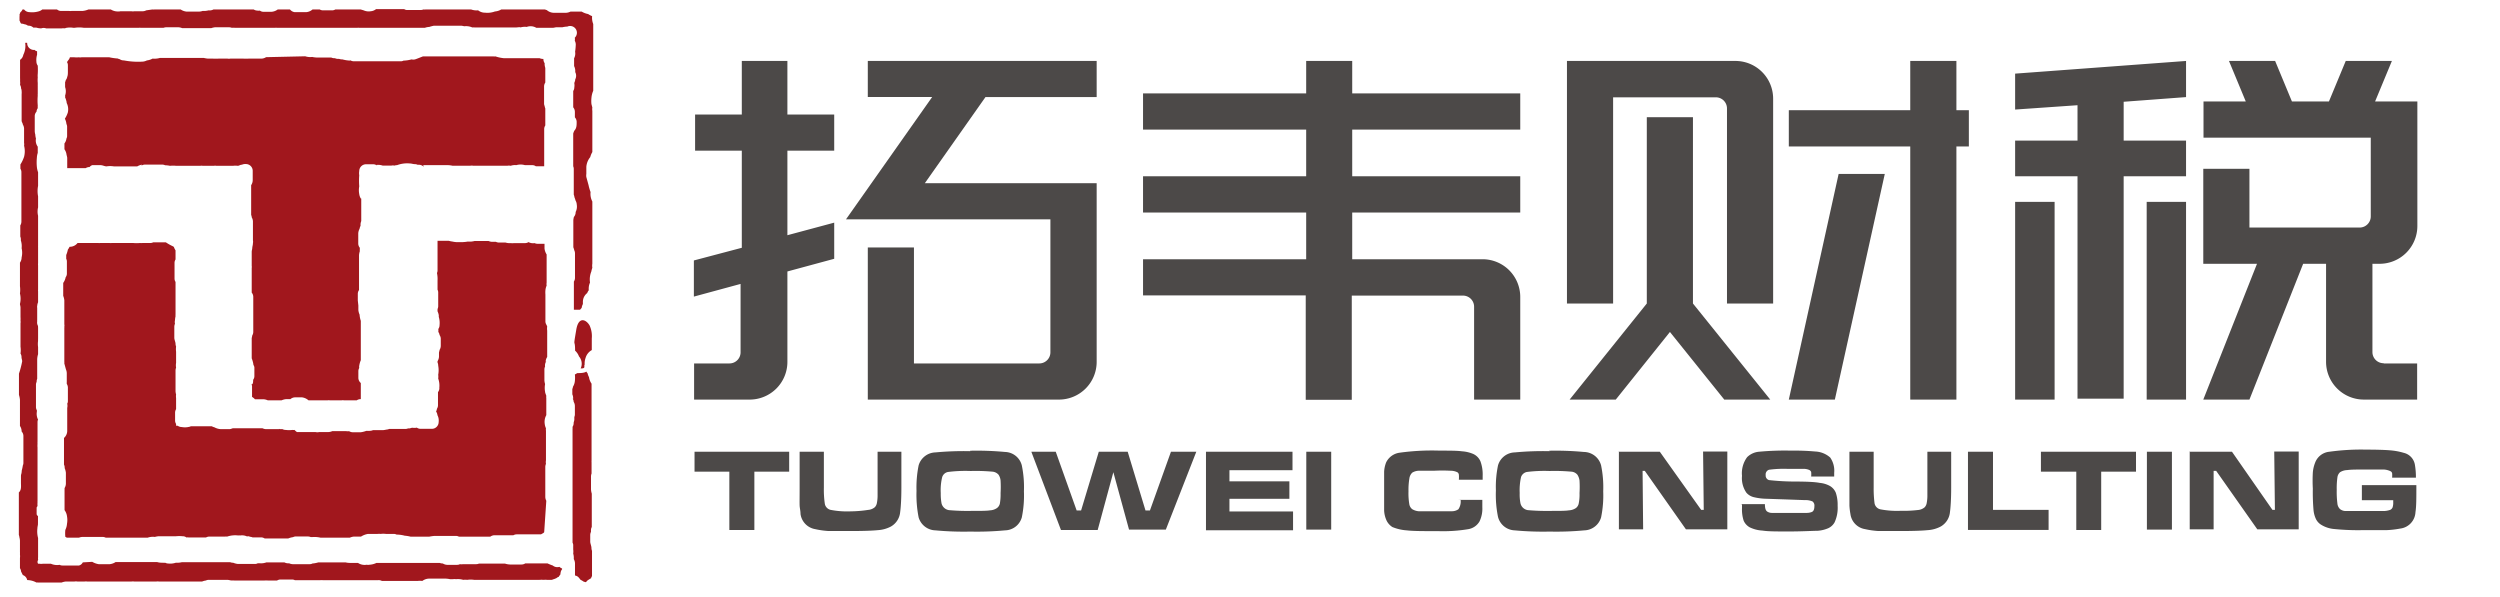
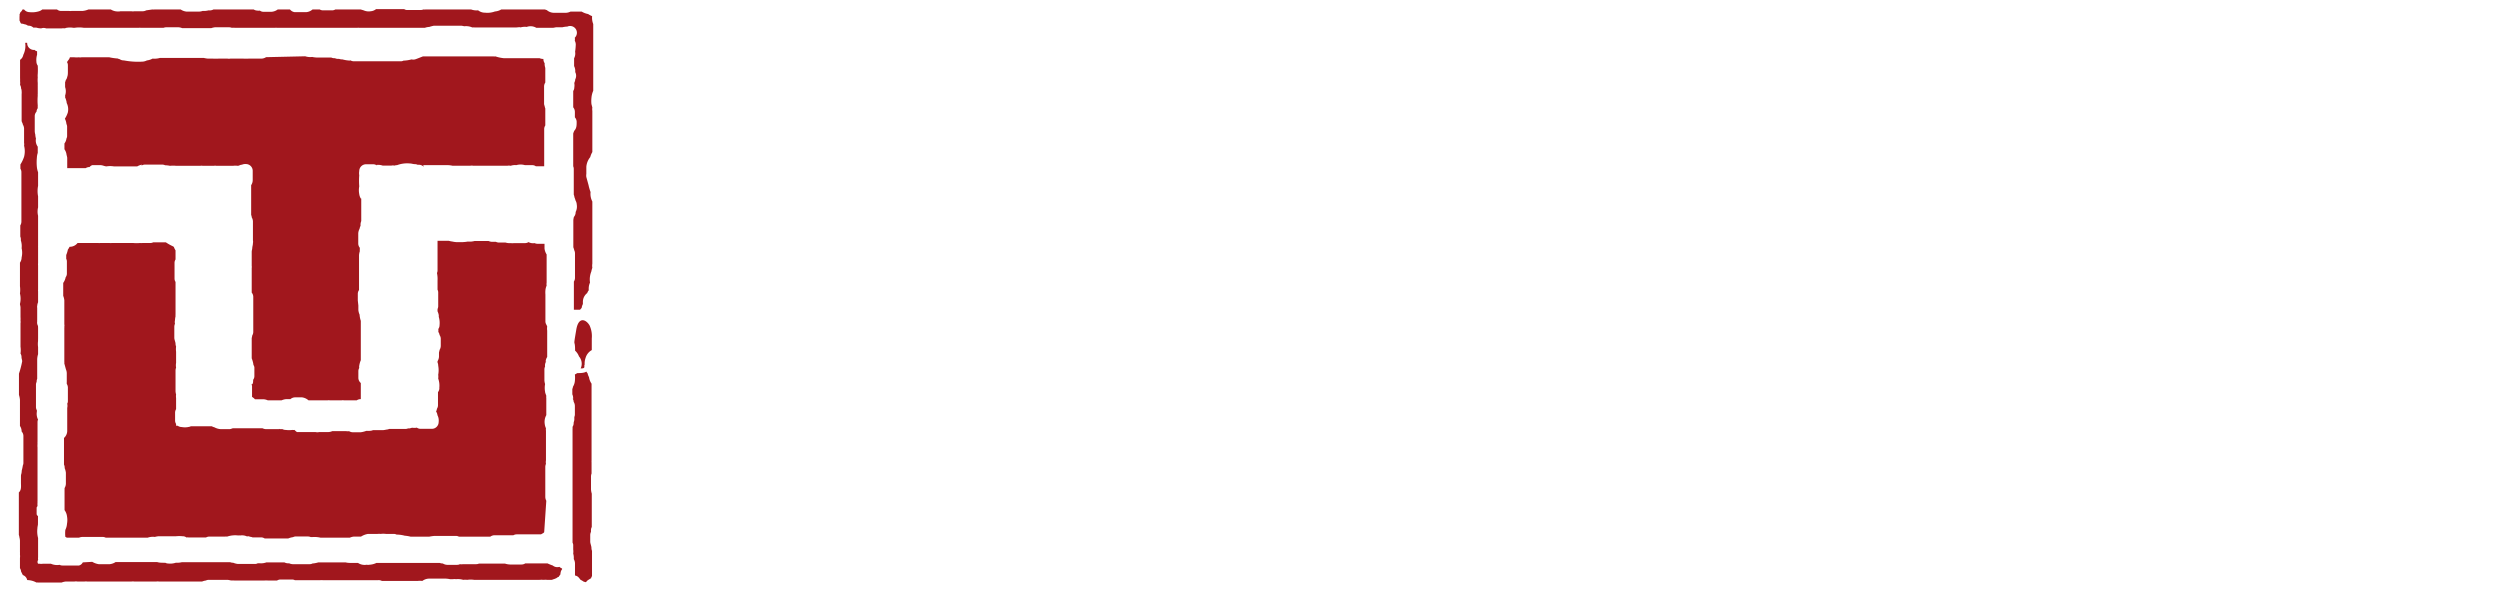
<svg xmlns="http://www.w3.org/2000/svg" t="1645161455151" class="icon" viewBox="0 0 4285 1024" version="1.1" p-id="1205" width="836.914" height="200">
  <defs>
    <style type="text/css" />
  </defs>
  <path d="M301.63 729.676h2.859a12.39 12.39 0 0 0 7.053 2.287 31.069 31.069 0 0 0 11.055 0h-0.953a13.914 13.914 0 0 0 5.528-1.334h35.834a17.536 17.536 0 0 0 4.384 1.715 26.304 26.304 0 0 0 11.246 3.24h14.296c3.05 0 4.956-1.525 6.671-1.525h50.321a15.439 15.439 0 0 0 7.243 1.525h21.729c-2.669-1.334 0 0 2.097 0h3.24a12.008 12.008 0 0 0 5.718 1.334 43.649 43.649 0 0 0 11.246 0 20.586 20.586 0 0 0 3.622 0A21.158 21.158 0 0 0 509.012 740.54h29.354a11.627 11.627 0 0 0 2.478 0 13.533 13.533 0 0 0 6.29 0h14.486a17.727 17.727 0 0 0 7.815-1.525H566.195h27.448a11.437 11.437 0 0 0 4.575 0 13.533 13.533 0 0 0 6.671 1.906h13.152a41.934 41.934 0 0 0 9.912-2.478 34.5 34.5 0 0 0 5.909 0 14.105 14.105 0 0 0 5.337-1.144h16.774a33.738 33.738 0 0 0 6.099-0.953 13.914 13.914 0 0 0 4.956-1.144h27.638a10.674 10.674 0 0 0 4.765-0.953h2.859l4.003-1.144a28.401 28.401 0 0 0 8.006 0l-1.334-1.334a11.437 11.437 0 0 0 8.196 3.24h19.061a11.627 11.627 0 0 0 11.627-11.437 20.205 20.205 0 0 0-2.097-12.008 12.008 12.008 0 0 0-2.287-6.099 24.589 24.589 0 0 0 1.525-4.956 11.246 11.246 0 0 0 1.715-6.099v-22.301a10.865 10.865 0 0 0 2.287-7.815 35.263 35.263 0 0 0-1.906-15.439 24.779 24.779 0 0 0 0-6.481 43.268 43.268 0 0 0 0-15.63 14.296 14.296 0 0 0-1.144-5.528v-2.097a16.392 16.392 0 0 0 2.478-7.815v-6.099c0-2.669 0.953-3.24 0.953-5.337a13.914 13.914 0 0 0 2.097-6.862v-12.199a11.627 11.627 0 0 0-2.097-6.671 10.293 10.293 0 0 0-2.097-5.146 22.873 22.873 0 0 0 0-5.146 10.483 10.483 0 0 0 2.097-6.481 35.644 35.644 0 0 0-1.334-14.296 15.821 15.821 0 0 0 0-2.859 26.685 26.685 0 0 0-2.097-6.671V530.87c0-1.906 1.144-3.622 1.144-5.528v-24.017a10.293 10.293 0 0 0-1.144-4.765v-15.63a55.848 55.848 0 0 0 0-5.528 49.558 49.558 0 0 0-0.953-7.434 11.246 11.246 0 0 0 0.953-4.384V412.693h19.061a43.649 43.649 0 0 0 6.481 1.334 40.981 40.981 0 0 0 6.481 0.953h11.246a68.429 68.429 0 0 0 8.768-0.953 32.785 32.785 0 0 0 11.437-0.953h24.017a16.011 16.011 0 0 0 8.387 1.334h4.003a12.199 12.199 0 0 0 5.337 1.334h11.246a26.495 26.495 0 0 0 9.34 0.953 14.296 14.296 0 0 0 4.956 0h19.061a10.865 10.865 0 0 0 6.099-1.715 16.583 16.583 0 0 0 10.483 1.715 11.055 11.055 0 0 0 4.956 1.144H933.308v8.196a24.779 24.779 0 0 0 3.622 10.102v48.224a15.821 15.821 0 0 0 0 5.146 25.923 25.923 0 0 0-2.097 8.196 44.793 44.793 0 0 0 0 7.053v45.746c0 4.384 1.906 5.718 3.05 9.149a24.97 24.97 0 0 0 0 7.053v45.174a16.011 16.011 0 0 0-2.669 8.196l1.334-1.144a12.58 12.58 0 0 0-2.287 9.34 11.055 11.055 0 0 0-1.144 4.956v19.061a34.31 34.31 0 0 0 1.144 6.099 36.216 36.216 0 0 0 0 12.961c0 2.287 2.097 6.29 2.097 7.434a12.008 12.008 0 0 0 0 3.622v29.163a23.636 23.636 0 0 0-2.669 15.058 22.492 22.492 0 0 0 2.097 7.434 14.296 14.296 0 0 0 0 4.384v50.511a16.964 16.964 0 0 0 0 6.099 14.486 14.486 0 0 0-1.144 4.956v51.846a14.868 14.868 0 0 0 1.715 6.481L932.736 912.088l-1.144 1.334-4.384 2.478h-41.553a11.627 11.627 0 0 0-5.718 1.525h-32.404a12.39 12.39 0 0 0-7.243 2.478h-53.561a11.246 11.246 0 0 0-5.528-1.334h-36.597a76.244 76.244 0 0 0-9.149 1.334h-31.45a60.995 60.995 0 0 0-10.293-1.715 54.514 54.514 0 0 0-13.914-1.906 11.055 11.055 0 0 0-4.956-1.144H661.5a34.881 34.881 0 0 0-8.959 0 25.732 25.732 0 0 0-5.528 0h-16.202a31.26 31.26 0 0 0-12.008 4.575h-12.008a20.395 20.395 0 0 0-7.243 1.906h-49.94a45.937 45.937 0 0 0-13.533-1.144h-3.622a14.296 14.296 0 0 0-4.956-0.953H507.106a9.721 9.721 0 0 0-4.765 1.144 34.31 34.31 0 0 0-8.387 2.287H453.736a12.199 12.199 0 0 0-6.29-1.906H432.769a10.293 10.293 0 0 0-4.003-0.953 12.58 12.58 0 0 0-5.146-1.144l1.334 1.334a20.205 20.205 0 0 0-13.343-2.478 8.959 8.959 0 0 0-3.24 0 43.459 43.459 0 0 0-19.061 1.906 20.205 20.205 0 0 0-3.812 0h-26.685a11.627 11.627 0 0 0-5.718 1.525h-29.544a9.912 9.912 0 0 0-4.003 0 10.102 10.102 0 0 0-6.481-2.097 58.898 58.898 0 0 0-11.627 0h-29.735a40.028 40.028 0 0 0-6.29 1.144 27.066 27.066 0 0 0-12.39 1.334H181.355a12.961 12.961 0 0 0-5.337-1.334H141.328a19.061 19.061 0 0 0-6.099 1.334H114.642l-2.669-1.525a60.232 60.232 0 0 1 0-11.818 27.638 27.638 0 0 0 2.859-10.483 36.216 36.216 0 0 0 0-12.961 22.492 22.492 0 0 0-4.193-10.483v-35.072a11.055 11.055 0 0 0 0-2.669 15.439 15.439 0 0 0 2.287-7.243v-19.061a29.163 29.163 0 0 0-2.097-8.006 11.246 11.246 0 0 0-1.144-5.909v-45.746a16.392 16.392 0 0 0 5.528-11.437v-40.028a15.63 15.63 0 0 0 0-7.243 8.577 8.577 0 0 0 1.144-4.575V664.297a12.199 12.199 0 0 0-1.906-6.29 23.636 23.636 0 0 1 0-3.431v-15.249a19.061 19.061 0 0 0-1.525-6.481l-2.669-9.912a16.774 16.774 0 0 0 0-3.24v-57.183a11.246 11.246 0 0 0 0-2.478 10.293 10.293 0 0 0 0-4.193v-41.172a29.735 29.735 0 0 0-1.906-7.624v-22.111a24.779 24.779 0 0 0 4.193-9.721 10.483 10.483 0 0 0 2.097-6.481v-20.395a9.721 9.721 0 0 0-1.144-4.765v-6.481a48.415 48.415 0 0 0 2.859-9.34 22.492 22.492 0 0 0 2.859-4.765 16.774 16.774 0 0 0 13.724-6.481h35.453a10.865 10.865 0 0 0 3.431 0h15.821a14.868 14.868 0 0 0 4.003 0h36.597a60.804 60.804 0 0 0 11.818 0 14.868 14.868 0 0 0 4.193 0h13.152a10.293 10.293 0 0 0 5.146-1.144H284.284a83.487 83.487 0 0 0 11.818 6.671l1.906 1.144a24.398 24.398 0 0 0 2.859 5.909v15.63a10.865 10.865 0 0 0-1.715 6.099v26.495a10.674 10.674 0 0 0 1.715 5.909v55.467a19.061 19.061 0 0 0 0 3.431 39.647 39.647 0 0 0-0.953 6.862 12.39 12.39 0 0 0 0 5.909 14.486 14.486 0 0 0-1.144 4.956v19.061c0 3.431 2.097 7.434 2.097 10.293a14.105 14.105 0 0 0 0.953 4.765 36.406 36.406 0 0 0 0 8.959v19.061a23.636 23.636 0 0 0 0 8.196 14.105 14.105 0 0 0-0.953 4.765v35.644a25.732 25.732 0 0 0 0.953 5.528 21.348 21.348 0 0 0 0 6.099v19.061a11.818 11.818 0 0 0-1.715 6.099v13.152a10.865 10.865 0 0 0 1.715 6.099v3.24zM618.422 340.261a19.061 19.061 0 0 1-2.669-7.624 34.119 34.119 0 0 1 0-13.152 122.943 122.943 0 0 1 0-19.061 22.301 22.301 0 0 1 0-7.243 11.627 11.627 0 0 1 11.627-11.627h12.199a11.246 11.246 0 0 1 7.624 3.05l-1.906-1.906a24.97 24.97 0 0 1 10.674 1.144h14.868a11.246 11.246 0 0 1 5.146 0A15.439 15.439 0 0 1 680.56 283.079a49.177 49.177 0 0 1 22.301-2.859c2.669 0 5.337 1.144 8.196 1.144a11.055 11.055 0 0 1 4.956 1.144 12.58 12.58 0 0 1 10.483 3.431l-1.144-2.859h43.078a44.793 44.793 0 0 1 7.053 0.953h30.688a13.152 13.152 0 0 1 4.575 0h59.279a11.246 11.246 0 0 1 4.384 0h1.334a21.158 21.158 0 0 1 9.149-0.953 26.304 26.304 0 0 1 14.868 0h12.39a10.293 10.293 0 0 1 6.29 1.906h14.296v-63.473a11.246 11.246 0 0 1 1.906-6.481V185.868a17.155 17.155 0 0 1-1.144-4.193 10.483 10.483 0 0 1-0.953-4.956V148.318a12.199 12.199 0 0 1 2.097-6.862V116.486a27.638 27.638 0 0 1-1.144-5.718V111.531v-1.144-2.097a12.39 12.39 0 0 1-2.097-7.243 16.583 16.583 0 0 1-6.671-1.334h-61.567a63.092 63.092 0 0 1-13.914-3.05 11.246 11.246 0 0 1-3.622 0h-120.655c-4.575 1.715-8.959 3.622-13.533 5.146a13.152 13.152 0 0 1-6.099 0 55.658 55.658 0 0 1-13.724 2.097 9.53 9.53 0 0 1-4.575 1.144h-80.628a12.008 12.008 0 0 1-8.006-3.24l2.287 2.097a55.658 55.658 0 0 1-13.724-2.097 15.439 15.439 0 0 1-5.909-0.953 12.961 12.961 0 0 1-7.053-1.144 12.008 12.008 0 0 1-6.29-1.144h-25.542a48.033 48.033 0 0 1-7.053-0.953 28.21 28.21 0 0 1-12.008-1.144l-67.094 1.525a15.63 15.63 0 0 1-7.624 2.478h-22.301a76.244 76.244 0 0 1-8.959 0H394.647a11.437 11.437 0 0 1-4.575 0h-15.439a88.252 88.252 0 0 1-9.721 0H356.525a45.365 45.365 0 0 1-7.053-1.144h-75.481a34.5 34.5 0 0 1-12.58 1.144 24.398 24.398 0 0 1-9.53 3.05 19.061 19.061 0 0 1-7.434 2.097 129.233 129.233 0 0 1-32.213-2.097 11.437 11.437 0 0 1-7.053-2.097 9.34 9.34 0 0 1-3.24-1.144 97.211 97.211 0 0 1-14.677-2.097H139.803a12.58 12.58 0 0 1-4.765 0 34.881 34.881 0 0 1-7.624 0h-7.624a12.39 12.39 0 0 1-2.859 5.146l-2.097 3.05a10.293 10.293 0 0 1 1.525 5.337v11.246c0 2.669 0 6.099-1.144 8.768a11.437 11.437 0 0 1-2.478 5.528 15.63 15.63 0 0 1-1.144 3.622v8.387a22.111 22.111 0 0 1 0 14.486 9.721 9.721 0 0 1 0 3.24c1.525 2.669 3.812 11.818 2.097 8.387a24.207 24.207 0 0 1 2.478 17.727 42.696 42.696 0 0 1-4.956 10.293 26.495 26.495 0 0 1 2.669 9.149 10.293 10.293 0 0 1 1.144 4.765v15.249a9.53 9.53 0 0 1-1.144 4.956 17.917 17.917 0 0 1-3.431 8.387v9.912a20.205 20.205 0 0 1 3.622 9.53 46.509 46.509 0 0 1 1.144 4.956v17.917H146.855a11.818 11.818 0 0 1 6.671-1.906 10.293 10.293 0 0 1 4.575-3.24h14.296c3.431 0 6.481 1.906 10.102 2.097a39.265 39.265 0 0 1 12.58 0h40.218c2.669-1.715 9.721-4.003 7.624-1.906l-1.906 1.906a10.674 10.674 0 0 1 7.624-3.05h29.735a10.865 10.865 0 0 1 4.575 1.144 40.409 40.409 0 0 1 8.387 0.953 48.415 48.415 0 0 1 10.674 0h41.172a11.246 11.246 0 0 1 4.384 0h19.061a9.721 9.721 0 0 1 4.193 0h28.591a28.02 28.02 0 0 1 8.006 0c2.287 0 4.384-1.906 7.243-1.906a14.486 14.486 0 0 1 6.862-1.144 11.627 11.627 0 0 1 11.627 11.627v15.249a15.63 15.63 0 0 1-2.669 9.34V368.472a9.53 9.53 0 0 1 0.953 4.003 14.486 14.486 0 0 1 2.097 6.862v32.594a11.818 11.818 0 0 1 0 4.765c0 3.24-0.953 5.337-1.144 8.387s-0.953 4.003-0.953 7.053v23.636a9.149 9.149 0 0 1 0 3.431v42.315a11.627 11.627 0 0 1 2.669 7.243V568.992a11.437 11.437 0 0 1-1.715 5.909 38.122 38.122 0 0 1-0.953 4.575v34.691a50.321 50.321 0 0 1 2.669 9.149c0 2.669 1.906 4.003 1.906 6.862v14.296a10.483 10.483 0 0 1-2.097 6.481c0 2.669 0 6.862-1.906 7.624s0 1.525 0 2.669v19.061a20.776 20.776 0 0 1 4.956 4.003h14.677a21.348 21.348 0 0 1 7.434 1.906h23.445a25.16 25.16 0 0 1 7.815-2.097h7.434a12.39 12.39 0 0 1 7.815-3.05h12.199a21.158 21.158 0 0 1 11.055 5.146h32.404a11.246 11.246 0 0 1 4.384 0H585.256a11.437 11.437 0 0 1 4.575 0h21.539a11.818 11.818 0 0 1 7.053-2.097v-27.638a11.818 11.818 0 0 1-4.193-8.959v-11.246a11.055 11.055 0 0 1 3.431-8.006l-2.287 2.287a38.122 38.122 0 0 1 3.05-13.152V549.931a40.79 40.79 0 0 1-2.097-10.674 24.97 24.97 0 0 1-2.097-8.006v-7.624l-0.953-8.577v-11.437a11.437 11.437 0 0 1 2.097-6.481v-59.47a28.782 28.782 0 0 1 1.334-7.053 19.061 19.061 0 0 1 0-3.24v-2.669a11.818 11.818 0 0 1-2.669-7.434v-17.345a19.061 19.061 0 0 1 2.287-7.815 16.392 16.392 0 0 1 1.715-5.146 16.392 16.392 0 0 1 1.144-8.006V340.261zM72.518 16.226a16.583 16.583 0 0 1-6.862 3.431 40.218 40.218 0 0 1-15.249 1.144A11.818 11.818 0 0 1 41.258 16.226H38.589a11.055 11.055 0 0 1-3.622 4.765 26.304 26.304 0 0 1-1.525 3.812 12.39 12.39 0 0 1 0 3.812V35.287a13.533 13.533 0 0 1 1.525 3.431l1.144 1.715a17.917 17.917 0 0 1 5.718 1.144 12.58 12.58 0 0 1 6.099 2.478 6.099 6.099 0 0 1 1.715 0 11.627 11.627 0 0 1 7.434 3.24h-0.953 4.956c2.097 0 3.812 0.953 5.146 0.953A27.066 27.066 0 0 0 70.612 48.63a12.58 12.58 0 0 1 8.387 0h26.876a17.155 17.155 0 0 1 5.528 0s1.334-0.953 2.859-0.953a31.832 31.832 0 0 1 11.437 0H127.794a49.94 49.94 0 0 1 16.011 0h93.78a12.008 12.008 0 0 1 3.622 0H280.282a14.296 14.296 0 0 1 4.956-0.953h20.395a21.158 21.158 0 0 1 6.671 1.525h49.749a29.544 29.544 0 0 1 6.862-1.525h21.348c2.097 0 4.956 0 7.053 0.953a26.495 26.495 0 0 1 5.718 0h68.238a11.055 11.055 0 0 1 3.622 0h137.62a9.149 9.149 0 0 1 3.431 0h112.269a25.732 25.732 0 0 1 7.624-1.525 61.948 61.948 0 0 1 8.006-2.097h46.89a45.365 45.365 0 0 1 4.956 0.953 26.495 26.495 0 0 1 13.914 2.097 10.102 10.102 0 0 1 4.003 0h70.716c1.525 0 8.577-1.144 7.434 0a26.685 26.685 0 0 1 11.055-0.953 19.061 19.061 0 0 1 16.392 1.525H947.413c2.097 0 4.384-0.953 6.671-0.953h9.912a40.409 40.409 0 0 1 8.387-1.144 11.627 11.627 0 0 1 12.771 19.061 11.818 11.818 0 0 1 0 5.146 14.105 14.105 0 0 1 1.715 6.29 99.498 99.498 0 0 1-1.144 12.58 17.345 17.345 0 0 1-1.715 11.246v13.343a19.061 19.061 0 0 1 1.906 10.293 13.343 13.343 0 0 1 0 12.58c0 3.431-1.525 4.575-1.525 6.862a19.061 19.061 0 0 1 0 6.481 11.246 11.246 0 0 1-1.906 6.481V183.962a12.199 12.199 0 0 1 2.859 7.815v9.34a11.818 11.818 0 0 1 3.05 7.815c0 5.718 0 10.865-4.003 15.058a29.926 29.926 0 0 0-1.906 4.956v56.039a11.437 11.437 0 0 1 0.953 4.575v44.031a16.392 16.392 0 0 1 1.144 4.384 50.321 50.321 0 0 1 1.906 5.718 15.249 15.249 0 0 1 2.097 7.053 20.205 20.205 0 0 1-1.906 12.58 12.771 12.771 0 0 1-3.05 8.577 48.796 48.796 0 0 0-0.953 5.146v46.699a46.89 46.89 0 0 1 1.715 5.528 11.437 11.437 0 0 1 1.144 5.146v41.743a11.818 11.818 0 0 1-1.906 6.481V530.87h10.674a20.395 20.395 0 0 1 2.669-3.05 19.061 19.061 0 0 1 2.097-6.671v-3.622a19.061 19.061 0 0 1 7.434-15.249 14.677 14.677 0 0 1 2.669-4.765 25.923 25.923 0 0 1 2.097-13.152 36.597 36.597 0 0 1 2.287-19.061 33.928 33.928 0 0 1 1.715-6.29 21.729 21.729 0 0 1 0-7.053v-106.55a28.21 28.21 0 0 1-3.05-16.202 83.868 83.868 0 0 1-3.431-11.818l-3.812-13.914a17.155 17.155 0 0 1 0-5.337v-12.199a29.544 29.544 0 0 1 6.671-16.583 35.453 35.453 0 0 1 3.622-8.768v-70.525a19.061 19.061 0 0 1 0-5.718l-1.525-5.909a49.558 49.558 0 0 1 0-10.674 38.122 38.122 0 0 1 3.05-12.199v-114.365a29.544 29.544 0 0 1-1.906-13.533 33.357 33.357 0 0 1-6.862-3.622 32.213 32.213 0 0 1-11.055-4.193h-19.061a19.061 19.061 0 0 1-8.577 2.097h-19.633a19.061 19.061 0 0 1-12.39-4.575L933.88 16.226h-74.719a25.16 25.16 0 0 1-10.865 3.431 36.978 36.978 0 0 1-16.774 2.097A19.061 19.061 0 0 1 817.799 16.226l1.525 1.525a28.21 28.21 0 0 1-11.818-1.525h-77.959a13.152 13.152 0 0 1-3.812 0 13.343 13.343 0 0 1-4.765 0.953h-22.492a9.721 9.721 0 0 1-5.718-1.525h-48.224a16.583 16.583 0 0 1-9.149 3.622A20.776 20.776 0 0 1 623.378 17.751L618.231 16.226h-43.459a11.055 11.055 0 0 1-5.718 1.525h-15.249a10.674 10.674 0 0 1-5.718-1.525h-12.39a19.061 19.061 0 0 1-10.483 4.575h-20.395a12.58 12.58 0 0 1-7.815-4.575h-20.967a20.395 20.395 0 0 1-10.865 4.003H451.83a10.483 10.483 0 0 1-6.481-2.097 10.674 10.674 0 0 1-4.384 0 11.627 11.627 0 0 1-6.099-1.906h-69a14.105 14.105 0 0 1-8.387 1.525 29.926 29.926 0 0 1-10.102 0.953 19.061 19.061 0 0 1-5.528 1.144h-22.492a22.682 22.682 0 0 1-9.721-3.622h-44.793A10.865 10.865 0 0 1 261.221 16.226l-10.674 1.525a12.199 12.199 0 0 1-5.718 1.525h-14.677a11.818 11.818 0 0 1-4.765 0h-19.061a11.055 11.055 0 0 1-4.003 0.381A22.682 22.682 0 0 1 189.933 16.226H151.62a35.263 35.263 0 0 1-9.53 2.478h-19.061a14.296 14.296 0 0 1-4.956 0h-14.677a11.627 11.627 0 0 1-5.718-2.478z m-12.771 69.382h-1.715A11.627 11.627 0 0 1 46.595 73.409H43.164a34.5 34.5 0 0 1-3.24 20.586 12.961 12.961 0 0 1-5.528 8.577v31.45a38.122 38.122 0 0 1 0 4.956 24.589 24.589 0 0 1 0 6.481 11.818 11.818 0 0 1 1.715 6.099 11.246 11.246 0 0 1 0.953 4.384 28.02 28.02 0 0 1 0 5.528V206.835c0 2.287 1.906 4.193 2.097 6.671a13.914 13.914 0 0 1 2.097 6.862V244.957a11.818 11.818 0 0 1 0 4.765 38.122 38.122 0 0 1 0 19.061 59.47 59.47 0 0 1-6.29 13.152v7.243a10.865 10.865 0 0 1 1.715 6.099v84.63a12.771 12.771 0 0 1-1.906 6.481v19.061a12.39 12.39 0 0 1 0.953 3.812 15.821 15.821 0 0 1 0 2.859 31.26 31.26 0 0 1 1.334 13.343 33.357 33.357 0 0 1 0 15.63 16.202 16.202 0 0 1-2.859 9.149v40.218a46.127 46.127 0 0 1 0 12.58 38.122 38.122 0 0 1 0 17.917c0 1.144 0.953 4.193 0.953 6.29v16.392a36.788 36.788 0 0 1 0 6.099 11.437 11.437 0 0 1 0 4.193v40.409a39.456 39.456 0 0 1 0 11.627 11.437 11.437 0 0 1 1.715 6.29c0 2.287 1.144 4.575 1.144 7.053A159.54 159.54 0 0 1 32.49 640.471v36.406a38.122 38.122 0 0 1 1.715 8.577v44.603a16.964 16.964 0 0 1 2.859 9.53 11.437 11.437 0 0 1 3.05 7.815v45.937a10.293 10.293 0 0 1-0.953 4.384 75.1 75.1 0 0 1-1.906 8.959 23.636 23.636 0 0 1-1.334 7.624 7.053 7.053 0 0 1 0 2.097v10.865c0 5.909 1.144 12.39-3.622 16.774v72.813a15.249 15.249 0 0 1 0.953 4.003 29.926 29.926 0 0 1 0.953 5.718v19.061a45.365 45.365 0 0 1 0 4.956 19.061 19.061 0 0 1 0 5.718v17.536a12.008 12.008 0 0 1 1.906 5.718l3.05 6.099a11.246 11.246 0 0 1 7.434 8.577 34.31 34.31 0 0 1 15.821 4.193 13.343 13.343 0 0 1 2.669 0h40.6a26.304 26.304 0 0 1 7.434-1.715H127.794a13.343 13.343 0 0 1 4.765 0h12.58a14.868 14.868 0 0 1 4.193 0h76.244a16.202 16.202 0 0 1 4.384 0h38.122a16.202 16.202 0 0 1 4.384 0h73.956a27.257 27.257 0 0 1 6.481-1.715 11.055 11.055 0 0 1 4.956-1.144h32.594s6.862 1.144 5.146 1.144a33.738 33.738 0 0 1 6.099 0h51.846a25.732 25.732 0 0 1 5.337 0h16.011a11.437 11.437 0 0 1 6.29-1.715h19.061a10.293 10.293 0 0 1 5.146 1.144h43.649a16.202 16.202 0 0 1 4.193 0h94.733a11.627 11.627 0 0 1 6.671 1.334h61.185a27.829 27.829 0 0 1 8.006 0 20.395 20.395 0 0 1 10.865-4.003h29.544a44.793 44.793 0 0 1 7.053 0.953H775.865a33.738 33.738 0 0 1 6.099 0 31.832 31.832 0 0 1 12.008 1.144 26.876 26.876 0 0 1 6.671 0 41.553 41.553 0 0 1 12.008 0h112.078a41.934 41.934 0 0 1 6.862 0 35.834 35.834 0 0 1 6.29 0h7.624c1.334 0 2.097-0.953 3.812-1.144l3.812-1.525c1.906-0.953 2.478-2.097 4.575-2.478a9.149 9.149 0 0 1 2.287-3.24c1.144-1.334 0-5.528 3.431-9.721v-1.334a14.296 14.296 0 0 1-4.575-2.859 12.199 12.199 0 0 1-11.437-2.287 73.384 73.384 0 0 1-8.959-3.622h-38.122a11.818 11.818 0 0 1-6.481 1.906h-19.633a31.069 31.069 0 0 1-8.577-1.525h-44.793a11.437 11.437 0 0 1-4.575 0.953h-22.682a15.058 15.058 0 0 1-5.337 0 9.34 9.34 0 0 1-4.765 1.144h-17.155a14.868 14.868 0 0 1-7.243-2.287 16.583 16.583 0 0 1-5.337-0.953h-108.647a30.879 30.879 0 0 1-11.818 3.05 10.865 10.865 0 0 1-4.575 0 20.776 20.776 0 0 1-15.058-3.05h-10.483c-3.24 0-7.434 0-10.674-0.953h-46.89a47.08 47.08 0 0 1-10.102 1.906 9.149 9.149 0 0 1-4.575 1.144H501.388a16.964 16.964 0 0 1-5.909-1.525 14.486 14.486 0 0 1-8.006-1.525h-30.879a26.876 26.876 0 0 1-11.055 1.525h-3.812a9.149 9.149 0 0 1-4.575 1.144h-29.544a29.163 29.163 0 0 1-8.006-2.097 11.818 11.818 0 0 1-5.146-0.953h-82.534a33.357 33.357 0 0 1-6.29 0.953h-4.193a31.26 31.26 0 0 1-13.343 1.334 11.246 11.246 0 0 1-4.956-1.334 11.055 11.055 0 0 1-3.622 0c-3.622 0-6.29 0-10.293-1.144H198.129a22.492 22.492 0 0 1-9.912 3.622h-19.061a31.069 31.069 0 0 1-11.055-4.003l-16.202 0.953a10.102 10.102 0 0 1-6.481 5.337H107.018a9.721 9.721 0 0 1-4.765-1.144 26.495 26.495 0 0 1-15.058-1.906h-13.724a13.724 13.724 0 0 1-5.528 0h-2.669a5.718 5.718 0 0 1 0-6.29v-1.715a6.099 6.099 0 0 1 0-2.669v-33.357a44.412 44.412 0 0 1-1.144-16.774c0-2.478 0.953-5.146 0.953-7.624a2.478 2.478 0 0 1 0-1.144v-12.199a4.193 4.193 0 0 1-2.287-3.622v-10.102c0-2.097 1.144-2.097 1.525-3.622a32.594 32.594 0 0 1 0-5.909 9.34 9.34 0 0 1 0-2.287v-91.874a33.357 33.357 0 0 1 0-6.099 34.119 34.119 0 0 1 0-4.384V723.385s0-2.859 0.953-4.003a22.111 22.111 0 0 1-2.097-13.724v-2.478a10.674 10.674 0 0 1-1.525-5.718v-38.122a10.293 10.293 0 0 1 1.144-4.765 12.58 12.58 0 0 1 0.953-5.337v-32.213a31.832 31.832 0 0 1 1.525-9.912v-12.199a38.122 38.122 0 0 1 0-10.674 6.099 6.099 0 0 1 0-2.097 4.193 4.193 0 0 1 0-1.525v-19.442a4.765 4.765 0 0 1 0-2.287 11.818 11.818 0 0 1-1.525-8.006 11.246 11.246 0 0 1 0-2.478v-21.158a3.622 3.622 0 0 1 0-2.478 19.061 19.061 0 0 1 1.525-6.671v-19.061a7.243 7.243 0 0 1 0-2.478V454.627a3.24 3.24 0 0 1 0-1.906 4.765 4.765 0 0 1 0-1.715v-27.829a3.812 3.812 0 0 1 0-1.334v-52.036a30.116 30.116 0 0 1 0-14.296v-19.061a47.271 47.271 0 0 1 0-17.917v-23.254a38.122 38.122 0 0 1-2.097-9.34 81.009 81.009 0 0 1 0-15.249 31.069 31.069 0 0 1 1.525-8.577v-10.674a17.917 17.917 0 0 1-3.05-13.914 27.257 27.257 0 0 1-1.144-6.862 25.732 25.732 0 0 1-0.953-5.528V199.211a11.055 11.055 0 0 1 3.05-7.815 10.483 10.483 0 0 1 2.097-5.909 39.647 39.647 0 0 1 0-4.765 95.304 95.304 0 0 1 0-16.774 6.29 6.29 0 0 1 0-2.478v-14.486a2.097 2.097 0 0 1 0-0.953V142.028a51.083 51.083 0 0 1 0-9.34 29.544 29.544 0 0 1 0-5.909 119.321 119.321 0 0 0 0-14.296 11.818 11.818 0 0 1-2.287-6.862 30.497 30.497 0 0 1 1.144-11.818v-5.909a13.724 13.724 0 0 1-3.812-1.715zM985.535 986.426v-20.967a16.011 16.011 0 0 0-2.097-7.243 25.542 25.542 0 0 0-0.953-9.34 26.113 26.113 0 0 0 0-7.053v-5.528-2.669a13.343 13.343 0 0 0-1.144-3.622V735.394a23.445 23.445 0 0 0 0-3.812 11.246 11.246 0 0 0 1.906-6.481c0-1.906 1.144-3.812 1.144-6.099v-3.24c0-1.715 0.953-3.05 0.953-4.956v-15.249a13.914 13.914 0 0 0-2.097-6.862 10.483 10.483 0 0 0-2.287-6.29l1.334 1.525a14.677 14.677 0 0 0-1.334-8.006v-9.149a13.914 13.914 0 0 0 1.144-4.003 22.492 22.492 0 0 0 3.24-9.912 53.18 53.18 0 0 0 0-11.055 12.771 12.771 0 0 0 3.812-2.287c4.384 0 12.39 0 15.821-2.669a11.055 11.055 0 0 0 2.097 2.859 23.064 23.064 0 0 0 2.478 6.671 26.304 26.304 0 0 0 4.384 11.246v131.901a16.774 16.774 0 0 0 0 3.05v19.061a14.296 14.296 0 0 0-0.953 4.956v22.301a32.213 32.213 0 0 0 1.334 7.243v57.183a9.912 9.912 0 0 0-1.334 5.146 14.296 14.296 0 0 0 0 3.05 13.152 13.152 0 0 0-1.334 5.528v11.246c0 3.431 2.097 7.434 2.097 11.055a13.343 13.343 0 0 0 0.953 4.765v43.459a8.006 8.006 0 0 0-1.525 3.431c-2.287 1.525-6.862 3.812-7.815 5.718l-1.144 1.144a22.111 22.111 0 0 1-4.193-1.144 22.111 22.111 0 0 0-4.956-2.859 15.058 15.058 0 0 0-2.287-2.859 10.483 10.483 0 0 0-7.243-4.575z m9.721-354.914a19.061 19.061 0 0 0-2.859-20.586 25.351 25.351 0 0 0-6.671-9.912c0-22.492-3.812-1.525 1.906-35.263 3.812-24.207 16.964-18.108 22.873-8.006a43.84 43.84 0 0 1 3.812 22.301v20.014a22.301 22.301 0 0 0-10.674 13.533 28.21 28.21 0 0 0-1.525 11.246c-1.906 3.05 2.478 6.671-6.29 6.671z" fill="#A1171D" p-id="1206" />
-   <path d="M1190.44 196.352H1271.448V104.478h78.15v91.874h80.246v61.948H1349.598v144.863l80.246-21.539v61.948l-80.246 21.729v154.965a64.616 64.616 0 0 1-64.616 64.616h-95.304v-61.948h60.614a19.061 19.061 0 0 0 19.061-19.061v-117.225l-80.056 21.729v-61.948L1271.448 424.701V258.3h-80.056V196.352z m376.072 426.583h214.816a19.061 19.061 0 0 0 19.061-19.061V375.905H1450.049l147.722-209.67h-110.363V104.478h392.273v61.948h-190.609l-103.882 147.531h294.491v306.309a64.616 64.616 0 0 1-64.616 64.616H1487.408V424.129h79.103zM1959.166 160.136h279.623V104.478h78.912v55.658H2605.711v61.948h-288.01V302.14H2605.711v62.139h-288.01v80.056h223.584a64.616 64.616 0 0 1 64.426 64.616v175.932h-79.103v-159.159a19.061 19.061 0 0 0-19.061-19.061h-190.609v178.601h-78.912v-178.982h-278.861v-61.948h279.623v-80.056h-279.623V302.14h279.623v-80.056h-279.623zM2685.386 104.478h289.154A64.616 64.616 0 0 1 3039.156 168.713v351.483h-79.103V185.868a19.061 19.061 0 0 0-19.061-19.061h-176.123v353.389h-79.103V104.478z m545.142 193.659l-85.583 386.746h-78.912l85.393-386.746z m-275.43 386.746h79.103l-132.473-164.686V200.926h-79.103v319.27l-132.283 164.686h79.103l92.827-115.89 92.827 115.509z m398.182-580.404h-79.103v84.44h-208.145v62.139h208.145v433.826h79.103V251.056h21.348V188.918h-21.348zM3453.921 126.208l292.966-21.729v61.948l-106.932 8.006v66.523h106.932V302.14h-106.932v381.218h-79.103V302.14h-106.932v-61.185h106.932V180.34L3453.921 187.774V126.208z m292.966 219.772h-67.476v338.903h67.476V345.98z m338.903 276.955h57.183v61.948h-91.492a64.807 64.807 0 0 1-64.616-64.616v-168.117h-39.265l-92.064 232.734h-79.103l92.064-232.734h-92.064v-162.78h79.103v100.642h188.894a19.061 19.061 0 0 0 19.061-19.061v-134.951h-286.676V173.86h72.431l-28.782-69.382h79.103l28.782 69.382h63.473l28.782-69.382h79.103l-28.782 69.382h72.431v213.673a64.807 64.807 0 0 1-64.616 64.616h-12.39v151.344a19.061 19.061 0 0 0 19.061 19.061z m-564.203-276.955h-67.666v338.903h67.666zM1190.44 774.278h162.208v34.119h-59.661v100.07h-42.887v-100.07h-59.661v-34.119z m180.888 0h40.79V835.845a165.449 165.449 0 0 0 1.525 26.876 12.961 12.961 0 0 0 10.293 11.246 149.628 149.628 0 0 0 34.691 2.478 206.048 206.048 0 0 0 29.354-2.478 20.014 20.014 0 0 0 11.627-4.765 14.105 14.105 0 0 0 3.24-6.29 66.713 66.713 0 0 0 1.334-12.39v-76.244h40.79V835.845c0 21.348-1.144 35.263-2.097 41.934a31.641 31.641 0 0 1-16.011 24.779 54.705 54.705 0 0 1-21.92 6.099c-9.53 0.953-24.97 1.525-46.509 1.525h-38.122a142.766 142.766 0 0 1-23.064-3.24 30.497 30.497 0 0 1-25.16-25.923c0-5.337-1.334-10.102-1.525-14.486s0-14.296 0-29.926v-62.329z m291.632-1.715a522.269 522.269 0 0 1 59.661 2.097A30.497 30.497 0 0 1 1751.402 797.723a185.272 185.272 0 0 1 3.622 44.412 186.034 186.034 0 0 1-3.622 44.603 30.497 30.497 0 0 1-28.782 22.301 516.36 516.36 0 0 1-59.279 2.097 527.987 527.987 0 0 1-60.042-2.097 30.879 30.879 0 0 1-28.782-22.301 201.092 201.092 0 0 1-3.622-45.365A190.609 190.609 0 0 1 1574.517 797.723a30.879 30.879 0 0 1 28.782-22.301 522.269 522.269 0 0 1 59.661-2.097z m0 34.691a239.024 239.024 0 0 0-38.122 1.715 12.961 12.961 0 0 0-9.912 8.768 93.97 93.97 0 0 0-2.478 27.257 92.255 92.255 0 0 0 1.334 17.727 15.439 15.439 0 0 0 14.868 11.818 349.577 349.577 0 0 0 35.453 1.144c16.392 0 27.448 0 32.785-0.953a22.873 22.873 0 0 0 12.008-4.003 13.152 13.152 0 0 0 4.956-8.006 93.78 93.78 0 0 0 1.144-17.536 184.128 184.128 0 0 0 0-21.348 21.729 21.729 0 0 0-3.431-10.102 15.63 15.63 0 0 0-10.865-5.337 324.035 324.035 0 0 0-35.834-1.144z m104.835-32.975h41.743l35.834 100.642h7.624l30.307-100.642h49.558l30.497 100.642h7.624l36.025-100.642h43.459l-52.227 133.426h-63.092l-26.876-98.354-26.876 99.117h-62.901l-50.511-133.426z m299.256 0h148.294v31.641h-108.075v19.061h102.738V854.906h-102.738v21.729h109.028v32.213h-149.247v-133.426z m171.548 0H2281.676v133.426h-42.696v-133.426z m261.325 82.534h40.79v12.58a50.511 50.511 0 0 1-4.765 24.207 27.448 27.448 0 0 1-19.061 13.343 261.134 261.134 0 0 1-51.274 3.431c-25.542 0-43.84 0-54.514-1.334a77.768 77.768 0 0 1-24.589-5.718 27.638 27.638 0 0 1-9.53-10.293 46.127 46.127 0 0 1-4.575-17.917v-32.975-33.547a50.321 50.321 0 0 1 3.431-16.011 30.116 30.116 0 0 1 22.682-16.583 403.138 403.138 0 0 1 69-3.622c17.155 0 29.735 0 38.122 1.144a59.851 59.851 0 0 1 19.061 4.384 24.589 24.589 0 0 1 12.771 12.771 65.188 65.188 0 0 1 3.812 24.97v6.671h-40.79a49.177 49.177 0 0 0 0-8.768 5.909 5.909 0 0 0-2.097-3.812 25.16 25.16 0 0 0-12.008-2.859 273.143 273.143 0 0 0-28.782 0h-26.495a22.492 22.492 0 0 0-10.483 3.24 16.774 16.774 0 0 0-4.956 9.912 120.655 120.655 0 0 0-1.525 22.111 112.078 112.078 0 0 0 1.334 21.539 13.724 13.724 0 0 0 4.956 8.959 24.779 24.779 0 0 0 10.865 3.622h57.945a19.061 19.061 0 0 0 10.483-3.431 23.826 23.826 0 0 0 3.812-15.821z m155.156-84.249a522.269 522.269 0 0 1 59.661 2.097 30.879 30.879 0 0 1 29.544 23.064 185.272 185.272 0 0 1 3.622 44.412 186.034 186.034 0 0 1-3.622 44.603 30.879 30.879 0 0 1-28.782 22.301 518.647 518.647 0 0 1-59.279 2.097 527.987 527.987 0 0 1-60.042-2.097 30.688 30.688 0 0 1-28.591-23.064 190.609 190.609 0 0 1-3.622-45.365A179.935 179.935 0 0 1 2567.59 797.723a30.688 30.688 0 0 1 28.782-22.301 519.981 519.981 0 0 1 59.661-2.097z m0 34.691a240.739 240.739 0 0 0-38.122 1.715 13.343 13.343 0 0 0-9.912 8.768 104.073 104.073 0 0 0-2.287 27.257 78.722 78.722 0 0 0 1.334 17.727 15.249 15.249 0 0 0 14.677 11.818 349.577 349.577 0 0 0 35.453 1.144c16.583 0 27.448 0 32.785-0.953a23.445 23.445 0 0 0 12.199-4.003 12.961 12.961 0 0 0 4.765-8.006 76.244 76.244 0 0 0 1.334-17.536 184.128 184.128 0 0 0 0-21.348 23.826 23.826 0 0 0-3.622-10.102 14.868 14.868 0 0 0-10.674-5.337 327.657 327.657 0 0 0-36.025-1.144z m118.368-32.975h71.478l70.907 99.689h4.384l-1.144-100.07h41.553v133.426h-70.907l-70.525-100.26h-3.812l0.953 100.26h-41.553v-133.426z m209.67 89.777h41.934c0 6.671 1.144 10.865 4.003 12.771a14.486 14.486 0 0 0 7.624 2.287h60.423a23.254 23.254 0 0 0 8.196-1.525c3.05-1.144 4.575-4.575 4.575-10.102a8.768 8.768 0 0 0-3.24-8.006 29.354 29.354 0 0 0-12.961-2.287l-32.022-1.144-33.357-1.144a101.785 101.785 0 0 1-22.682-2.859 24.589 24.589 0 0 1-12.199-7.434 43.649 43.649 0 0 1-7.624-28.973 46.318 46.318 0 0 1 8.768-32.022 32.975 32.975 0 0 1 20.205-9.34 480.906 480.906 0 0 1 55.277-1.906 397.42 397.42 0 0 1 41.553 1.525 40.981 40.981 0 0 1 25.351 10.293 39.265 39.265 0 0 1 6.862 26.113V816.784h-39.456a42.315 42.315 0 0 0 0-7.815 6.671 6.671 0 0 0-2.859-3.24 23.445 23.445 0 0 0-9.53-2.097h-28.21a187.75 187.75 0 0 0-31.641 1.525 8.387 8.387 0 0 0-5.718 9.149 8.006 8.006 0 0 0 5.718 8.577 409.047 409.047 0 0 0 43.268 2.478q32.213 0 43.459 2.287a44.412 44.412 0 0 1 17.345 5.146 23.826 23.826 0 0 1 10.483 12.008 65.951 65.951 0 0 1 3.05 22.111 59.47 59.47 0 0 1-5.146 28.21 23.636 23.636 0 0 1-10.674 10.102 55.848 55.848 0 0 1-19.061 4.575c-8.768 0-25.351 1.144-49.368 1.144-20.205 0-35.072 0-44.603-1.525a57.183 57.183 0 0 1-21.729-5.528 24.017 24.017 0 0 1-10.483-11.437 61.567 61.567 0 0 1-2.859-21.539v-6.29z m187.559-89.777h40.79V835.845a192.515 192.515 0 0 0 1.525 26.876 12.961 12.961 0 0 0 10.102 10.293 150.39 150.39 0 0 0 34.881 2.478 204.714 204.714 0 0 0 29.354-1.334 20.014 20.014 0 0 0 11.627-4.765 14.105 14.105 0 0 0 3.24-6.29 66.713 66.713 0 0 0 1.334-12.39v-76.434h40.79V835.845c0 21.348-1.144 35.263-2.097 41.934a31.641 31.641 0 0 1-16.011 24.779 54.705 54.705 0 0 1-21.92 6.099c-9.53 0.953-24.97 1.525-46.509 1.525h-38.122a140.288 140.288 0 0 1-22.873-3.24 30.116 30.116 0 0 1-25.16-25.923 109.791 109.791 0 0 1-1.715-14.486v-92.255z m202.427 0h42.887V873.967h95.304v34.31h-138.192v-133.426z m125.04 0v34.119H3558.756v100.07h42.696v-100.07h59.661v-34.119z m181.65 0h42.887v133.426h-42.887v-133.426z m71.86 0H3825.609l69.382 99.689h4.193l-1.144-100.07h41.934v133.426h-70.907l-70.525-100.26h-4.384v100.26h-40.981v-133.426z m296.588 57.183h93.398v3.622c0 19.061 0 33.166-1.525 42.696a29.735 29.735 0 0 1-26.304 28.21 159.349 159.349 0 0 1-23.445 2.669h-40.6a409.047 409.047 0 0 1-48.796-1.906 50.511 50.511 0 0 1-22.682-7.434 23.826 23.826 0 0 1-8.768-9.721 46.318 46.318 0 0 1-4.193-15.821 360.251 360.251 0 0 1-1.144-36.216 257.513 257.513 0 0 1 0-27.638 58.898 58.898 0 0 1 3.812-16.583 28.973 28.973 0 0 1 24.589-19.061 393.036 393.036 0 0 1 63.282-3.622q25.542 0 40.028 1.144a113.031 113.031 0 0 1 24.207 4.384 25.16 25.16 0 0 1 19.061 20.586 125.611 125.611 0 0 1 1.715 21.92h-40.79a42.315 42.315 0 0 0 0-7.624 5.146 5.146 0 0 0-2.478-3.24 29.354 29.354 0 0 0-14.296-3.05h-29.926c-13.152 0-24.207 0-30.116 0.953a24.398 24.398 0 0 0-12.39 3.622 14.296 14.296 0 0 0-4.575 8.959 135.714 135.714 0 0 0-1.144 21.348 159.921 159.921 0 0 0 1.144 23.445 15.058 15.058 0 0 0 4.575 9.53 16.011 16.011 0 0 0 8.577 3.24h67.666a38.122 38.122 0 0 0 9.53-1.906 8.196 8.196 0 0 0 4.193-4.193 24.398 24.398 0 0 0 1.144-8.577v-3.812h-53.752z" fill="#4C4948" p-id="1207" />
</svg>